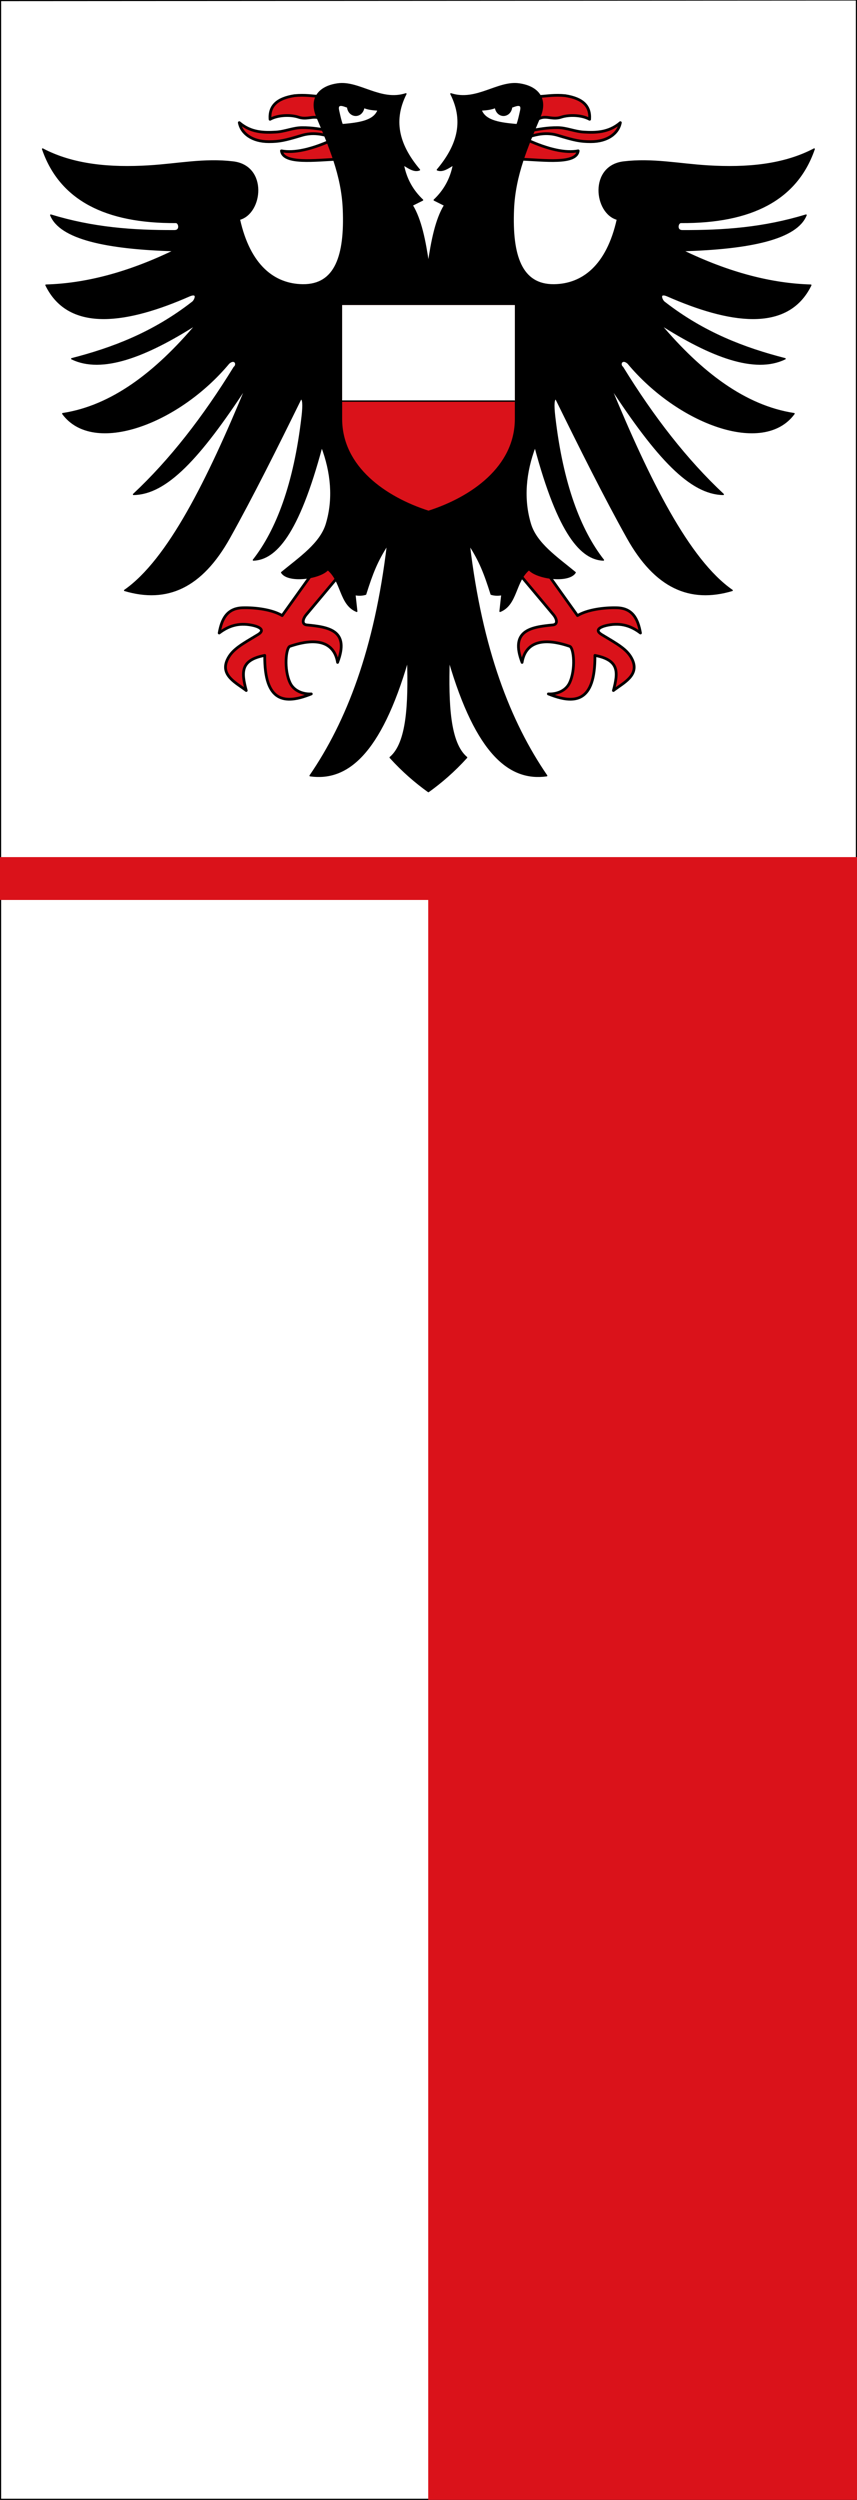
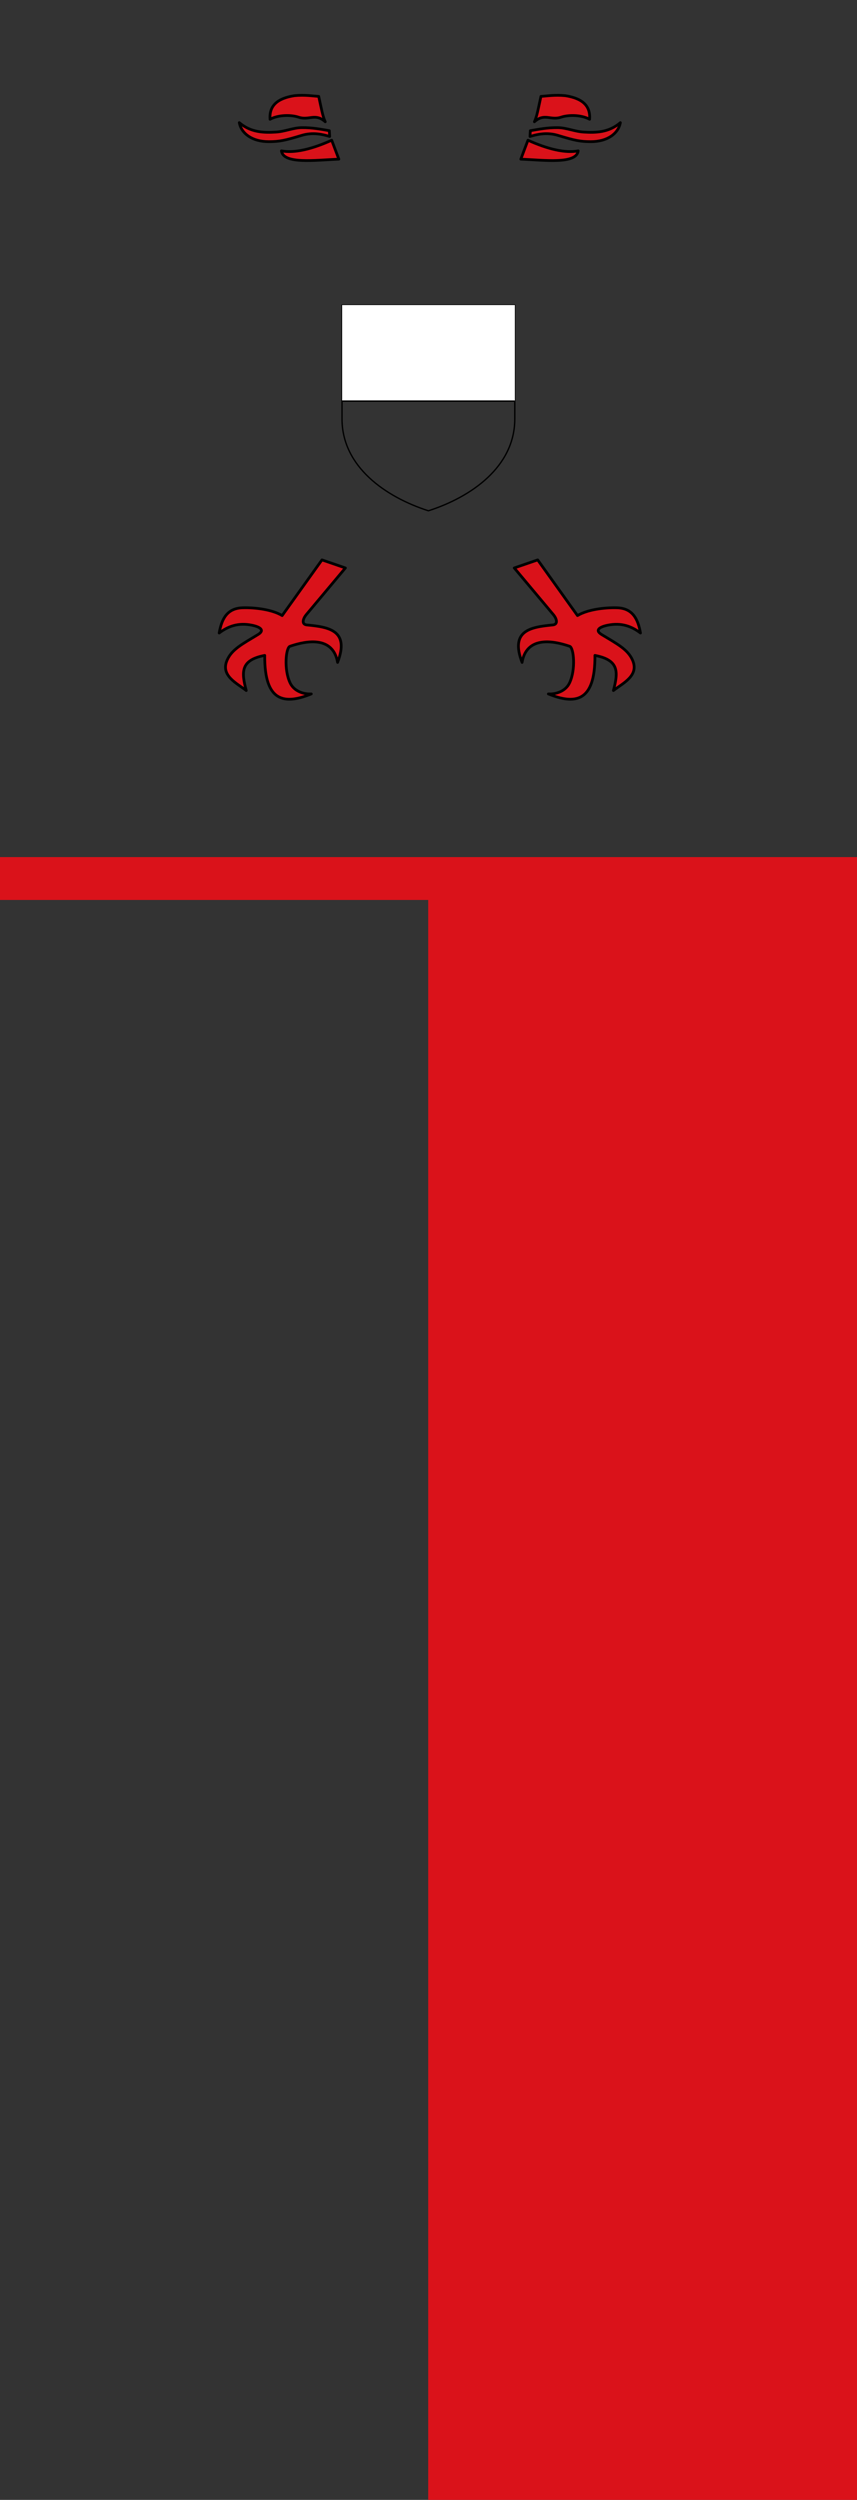
<svg xmlns="http://www.w3.org/2000/svg" width="300" height="875">
  <rect width="100%" height="100%" fill="#333333" stroke="none" />
-   <path d="M299.8 300V0L.2.2v874.6h299.6" color="#000" fill="#fff" stroke="#000" stroke-width=".4" />
  <path d="M149.9 875H300V300H0v15h149.9v-15" color="#000" fill="#da121a" />
  <path d="M313.151-71.033c-8.527 7.338-18.174 7.393-26.719 6.886-6.634-.394-12.416-3.165-18.943-3.234-7.656-.081-13.801 1.172-20.004 2.225l-.236 4.216c5-1.516 12.222-3.272 20.397-.792 12.36 3.751 16.314 4.557 23.886 4.576 12.25.031 20.135-5.948 21.62-13.877zM282.407-50.46c-9.314 1.828-22.156-1.19-36.644-7.75l-5.21 13.812c17.1.675 40.543 3.88 41.854-6.062zm8.32-23.002c.685-9.752-5.078-15.233-17.738-17.228-7.725-.77-13.523.283-17.754.51-1.968 8.838-2.797 14.204-4.765 18.518 7.318-6.575 11.763-.782 19.396-3.326 6.042-2.013 15.275-1.598 20.86 1.526zm37.09 374.602c-1.803-10.23-5.734-18.073-17.079-18.408-9.33-.276-21.674 1.334-28.845 5.693l-29.035-40.611-17.08 5.883 28.466 33.969c2.648 3.16 3.607 7.215-.38 7.59-16.48 1.554-31.242 4.144-22.393 27.328 3.705-21.95 28.003-14.002 34.729-11.766 2.978.99 4.595 16.911-.143 26.78-2.897 6.034-9.832 8.261-15.419 7.948 19.31 7.839 34.253 6.275 33.97-28.086 17.691 3.39 17.077 12.056 13.473 25.62 7.076-5.479 19.081-10.946 13.854-22.394-3.493-7.649-10.83-11.416-22.393-18.408-5.428-3.282-1.3-5.673 4.364-6.831 10.006-2.047 17.452.774 23.912 5.693zM35.246-71.033c8.526 7.338 18.174 7.393 26.718 6.886 6.635-.394 12.417-3.165 18.944-3.234 7.656-.081 13.8 1.172 20.004 2.225l.235 4.216c-5-1.516-12.221-3.272-20.396-.792-12.361 3.751-16.315 4.557-23.886 4.576-12.251.031-20.135-5.948-21.62-13.877zM65.989-50.46c9.314 1.828 22.156-1.19 36.643-7.75l5.21 13.812c-17.1.675-40.542 3.88-41.853-6.062zm-8.32-23.002c-.686-9.752 5.077-15.233 17.738-17.228 7.725-.77 13.523.283 17.753.51 1.968 8.838 2.798 14.204 4.766 18.518-7.319-6.575-11.763-.782-19.396-3.326-6.042-2.013-15.275-1.598-20.86 1.526zM20.578 301.14c1.804-10.23 5.734-18.073 17.08-18.408 9.33-.276 21.674 1.334 28.845 5.693l29.035-40.611 17.08 5.883-28.466 33.969c-2.648 3.16-3.608 7.215.38 7.59 16.479 1.554 31.242 4.144 22.392 27.328-3.704-21.95-28.002-14.002-34.728-11.766-2.978.99-4.595 16.911.143 26.78 2.896 6.034 9.831 8.261 15.418 7.948-19.309 7.839-34.252 6.275-33.969-28.086-17.692 3.39-17.077 12.056-13.474 25.62-7.075-5.479-19.08-10.946-13.853-22.394 3.493-7.649 10.83-11.416 22.393-18.408 5.428-3.282 1.3-5.673-4.365-6.831-10.005-2.047-17.451.774-23.911 5.693z" fill="#da121a" fill-rule="evenodd" stroke="#000" stroke-width="2" stroke-linecap="round" stroke-linejoin="round" transform="matrix(-.48 0 0 .48 234.08 77.021)" />
-   <path d="M203.103 391.899c-12.563-10.535-13.687-39.13-12.812-70.883 20.117 69.027 44.66 87.892 71.197 84.167-26.94-39.296-47.4-92.072-56.48-168.518 7.699 11.931 11.166 20.736 16.026 36.168 2.604.771 5.208.816 7.813.268l-1.342 12.23c12.384-5.004 10.697-21.877 21.078-30.448 5.975 6.691 29.093 9.578 33.66 2.14-13.337-10.98-28.318-21.087-32.64-35.325-5.536-18.237-3.738-37.71 3.404-56.563 17.29 64.743 33.96 82.13 49.832 82.786-16.947-21.654-29.87-55.322-35.563-104.683-.996-8.641-.669-13.246 1.043-12.845 17.367 35.387 35.491 71.698 52.101 101.395 20.245 36.196 45.4 47.45 76.323 38.277-31.745-22.128-60.703-80.494-88.897-148.781 34.366 52.611 58.56 78.394 82.418 78.769-26.679-24.94-50.977-56.23-73.363-92.617-2.836-2.34-.345-6.905 3.972-2.99 36.577 43.912 98.629 67.198 121.01 36.742-35.624-5.454-67.656-29.768-97.563-65.235 36.97 23.568 69.017 35.886 90.999 25.196-29.394-7.548-59.33-18.802-88.182-41.328-1.727-1.348-4.394-7.58 2.635-4.494 43.522 19.111 87.275 27.244 104.34-7.851-28.422-.808-59.398-8.64-93.544-25.188 49.692-1.42 83.257-8.752 90.07-25.893-30.915 9.428-59.714 11.55-90.33 11.405-4.58-.022-3.374-6.087-.898-6.073 51.15.298 84.47-16.5 97.163-53.515-22.31 11.772-49.266 14.098-77.442 12.39-21.298-1.29-40.257-5.43-61.47-2.902-24.96 2.974-21.189 37.378-4.555 41.75-7.552 34.096-25.64 47.61-46.305 47.823-23.85.245-30.987-21.365-29.604-55.034 1.036-25.235 10.466-46.296 19.357-67.56 5.405-12.926-1.074-21.915-15.182-23.91-15.505-2.193-31.25 13.254-49.72 7.211 10.62 20.966 4.045 38.874-9.869 55.413 3.922 1.54 7.844-1.459 11.766-3.795-2.01 10.74-6.975 19.116-14.043 25.809l7.591 3.795c-6.43 10.475-9.43 26.094-11.86 42.567-2.43-16.473-5.43-32.092-11.86-42.567l7.59-3.795c-7.067-6.693-12.032-15.07-14.043-25.809 3.922 2.336 7.844 5.335 11.766 3.795-13.913-16.539-20.489-34.447-9.868-55.413-18.471 6.043-34.215-9.404-49.72-7.211-14.108 1.995-20.587 10.984-15.182 23.91 8.89 21.264 18.32 42.325 19.357 67.56 1.383 33.67-5.755 55.279-29.605 55.034C63.007 47.06 44.92 33.546 37.368-.55c16.633-4.372 20.405-38.776-4.555-41.75-21.213-2.527-40.172 1.611-61.47 2.903-28.176 1.707-55.132-.62-77.443-12.391C-93.407-14.773-60.086 2.025-8.936 1.727c2.476-.014 3.681 6.051-.898 6.073-30.616.145-59.415-1.977-90.331-11.405 6.813 17.141 40.378 24.474 90.07 25.893-34.145 16.548-65.121 24.38-93.543 25.188C-86.574 82.57-42.82 74.438.702 55.327c7.028-3.086 4.361 3.146 2.634 4.494-28.85 22.526-58.787 33.78-88.181 41.328 21.981 10.69 54.029-1.628 90.998-25.196-29.907 35.467-61.938 59.78-97.562 65.235 22.38 30.456 84.432 7.17 121.01-36.742 4.316-3.915 6.808.65 3.972 2.99-22.386 36.388-46.685 67.676-73.364 92.617 23.859-.375 48.053-26.158 82.419-78.77-28.195 68.288-57.153 126.654-88.898 148.782 30.924 9.172 56.079-2.081 76.323-38.277 16.61-29.697 34.734-66.008 52.101-101.395 1.713-.4 2.04 4.204 1.043 12.845-5.692 49.361-18.616 83.03-35.562 104.683 15.872-.656 32.542-18.043 49.831-82.786 7.142 18.854 8.94 38.326 3.405 56.563-4.322 14.238-19.303 24.344-32.64 35.324 4.566 7.44 27.685 4.552 33.66-2.139 10.38 8.571 8.693 25.444 21.078 30.448l-1.342-12.23c2.604.548 5.209.503 7.813-.268 4.86-15.432 8.327-24.237 16.025-36.168-9.08 76.446-29.539 129.222-56.479 168.518 26.537 3.725 51.08-15.14 71.197-84.167.875 31.752-.25 60.348-12.812 70.883 9.288 10.258 18.577 18.181 27.866 24.87 9.289-6.689 18.577-14.612 27.866-24.87z" fill-rule="evenodd" stroke="#000" stroke-linecap="round" stroke-linejoin="round" transform="matrix(-.48 0 0 .48 234.08 77.021)" />
  <path d="M112.237 145.013v-83h126v83c0 35-31.97 57.009-63 67-31.03-9.991-63-32-63-67z" fill="none" stroke="#000" stroke-linecap="round" stroke-linejoin="round" transform="matrix(-.48 0 0 .48 234.08 77.021)" />
-   <path d="M234.138-82.397c-.895 7.67-10.391 8.324-11.822.203-2.605 1.238-6.353 1.713-10.467 1.944 3.012 8.56 15.155 9.698 26.209 10.735 1.052-2.482 1.881-6.396 2.776-10.466 1.396-6.353-5.032-2.752-6.696-2.416zm-119.586 0c.895 7.67 10.39 8.324 11.822.203 2.605 1.238 6.353 1.713 10.467 1.944-3.012 8.56-15.156 9.698-26.21 10.735-1.051-2.482-1.88-6.396-2.775-10.466-1.396-6.353 5.032-2.752 6.696-2.416z" fill="#fff" fill-rule="evenodd" stroke="#000" transform="matrix(-.48 0 0 .48 234.08 77.021)" />
-   <path d="M180.228 146.597v-39.823h-60.456v39.823c0 16.793 15.34 27.353 30.228 32.146 14.888-4.793 30.228-15.353 30.228-32.146z" fill="#da121a" fill-rule="evenodd" />
  <path d="M180.228 106.774h-60.456v33.586h60.456z" fill="#fff" fill-rule="evenodd" />
  <path d="M112.237 132.013h126" fill="none" stroke="#000" transform="matrix(-.48 0 0 .48 234.08 77.021)" />
</svg>